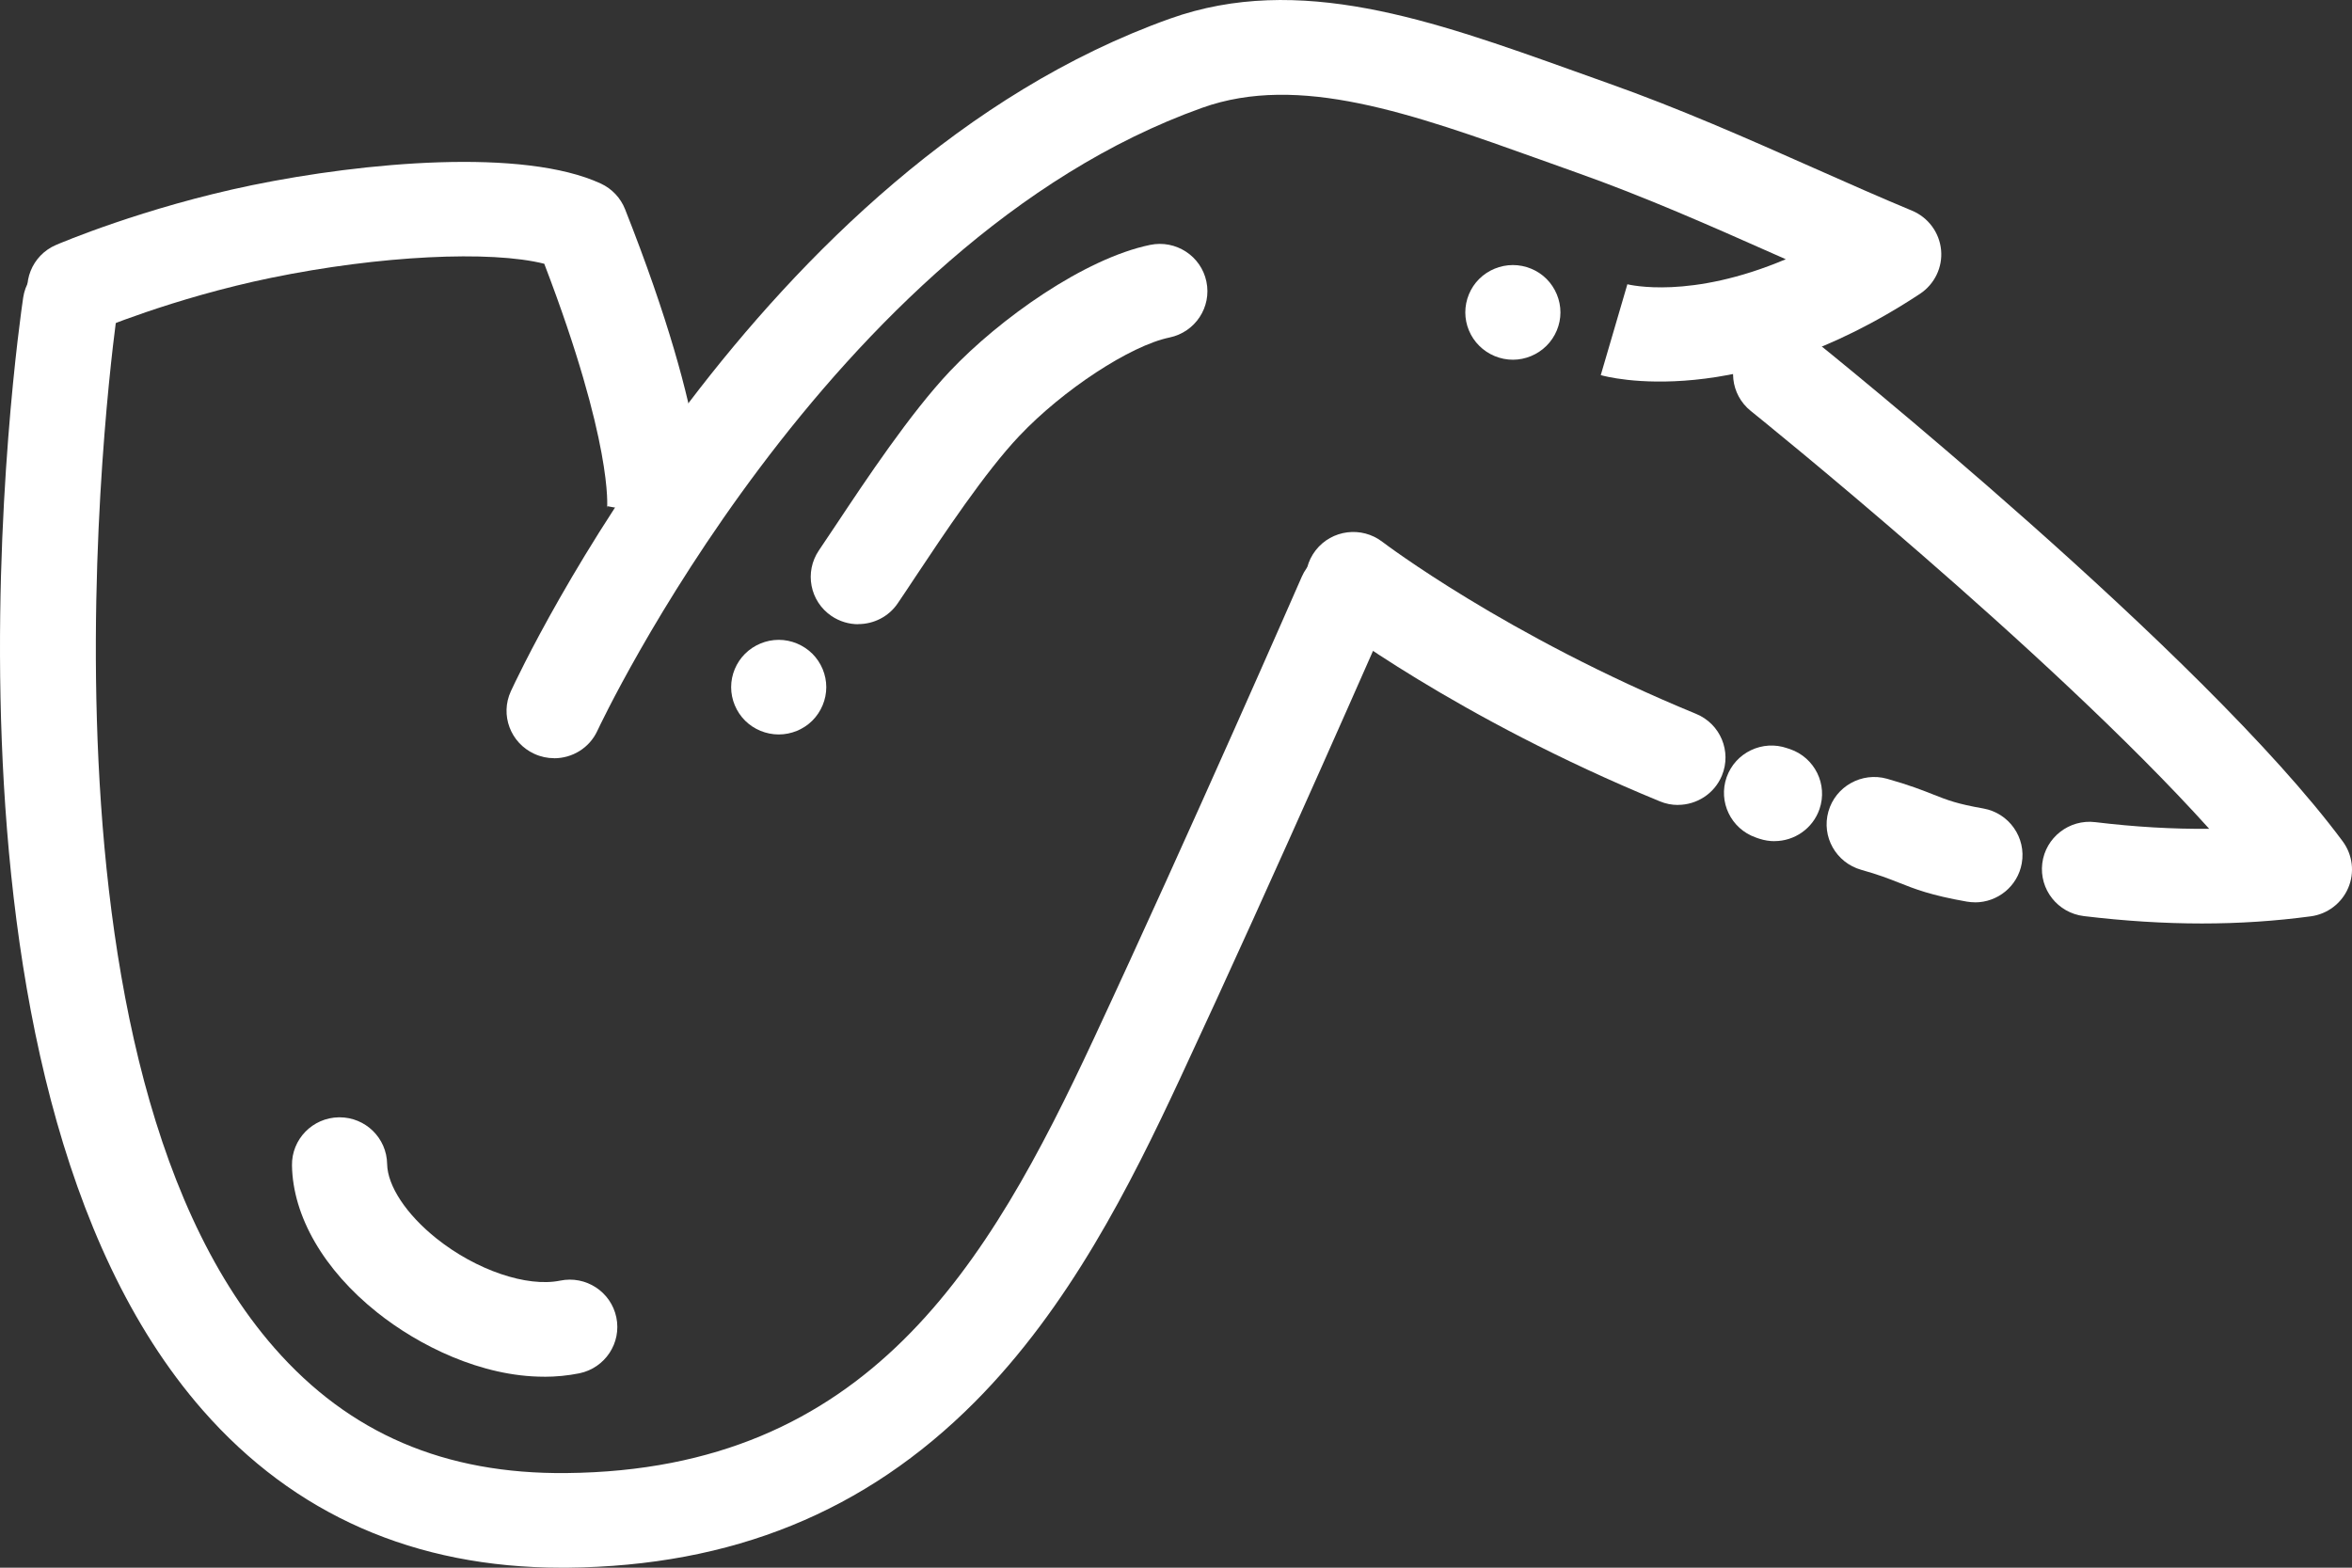
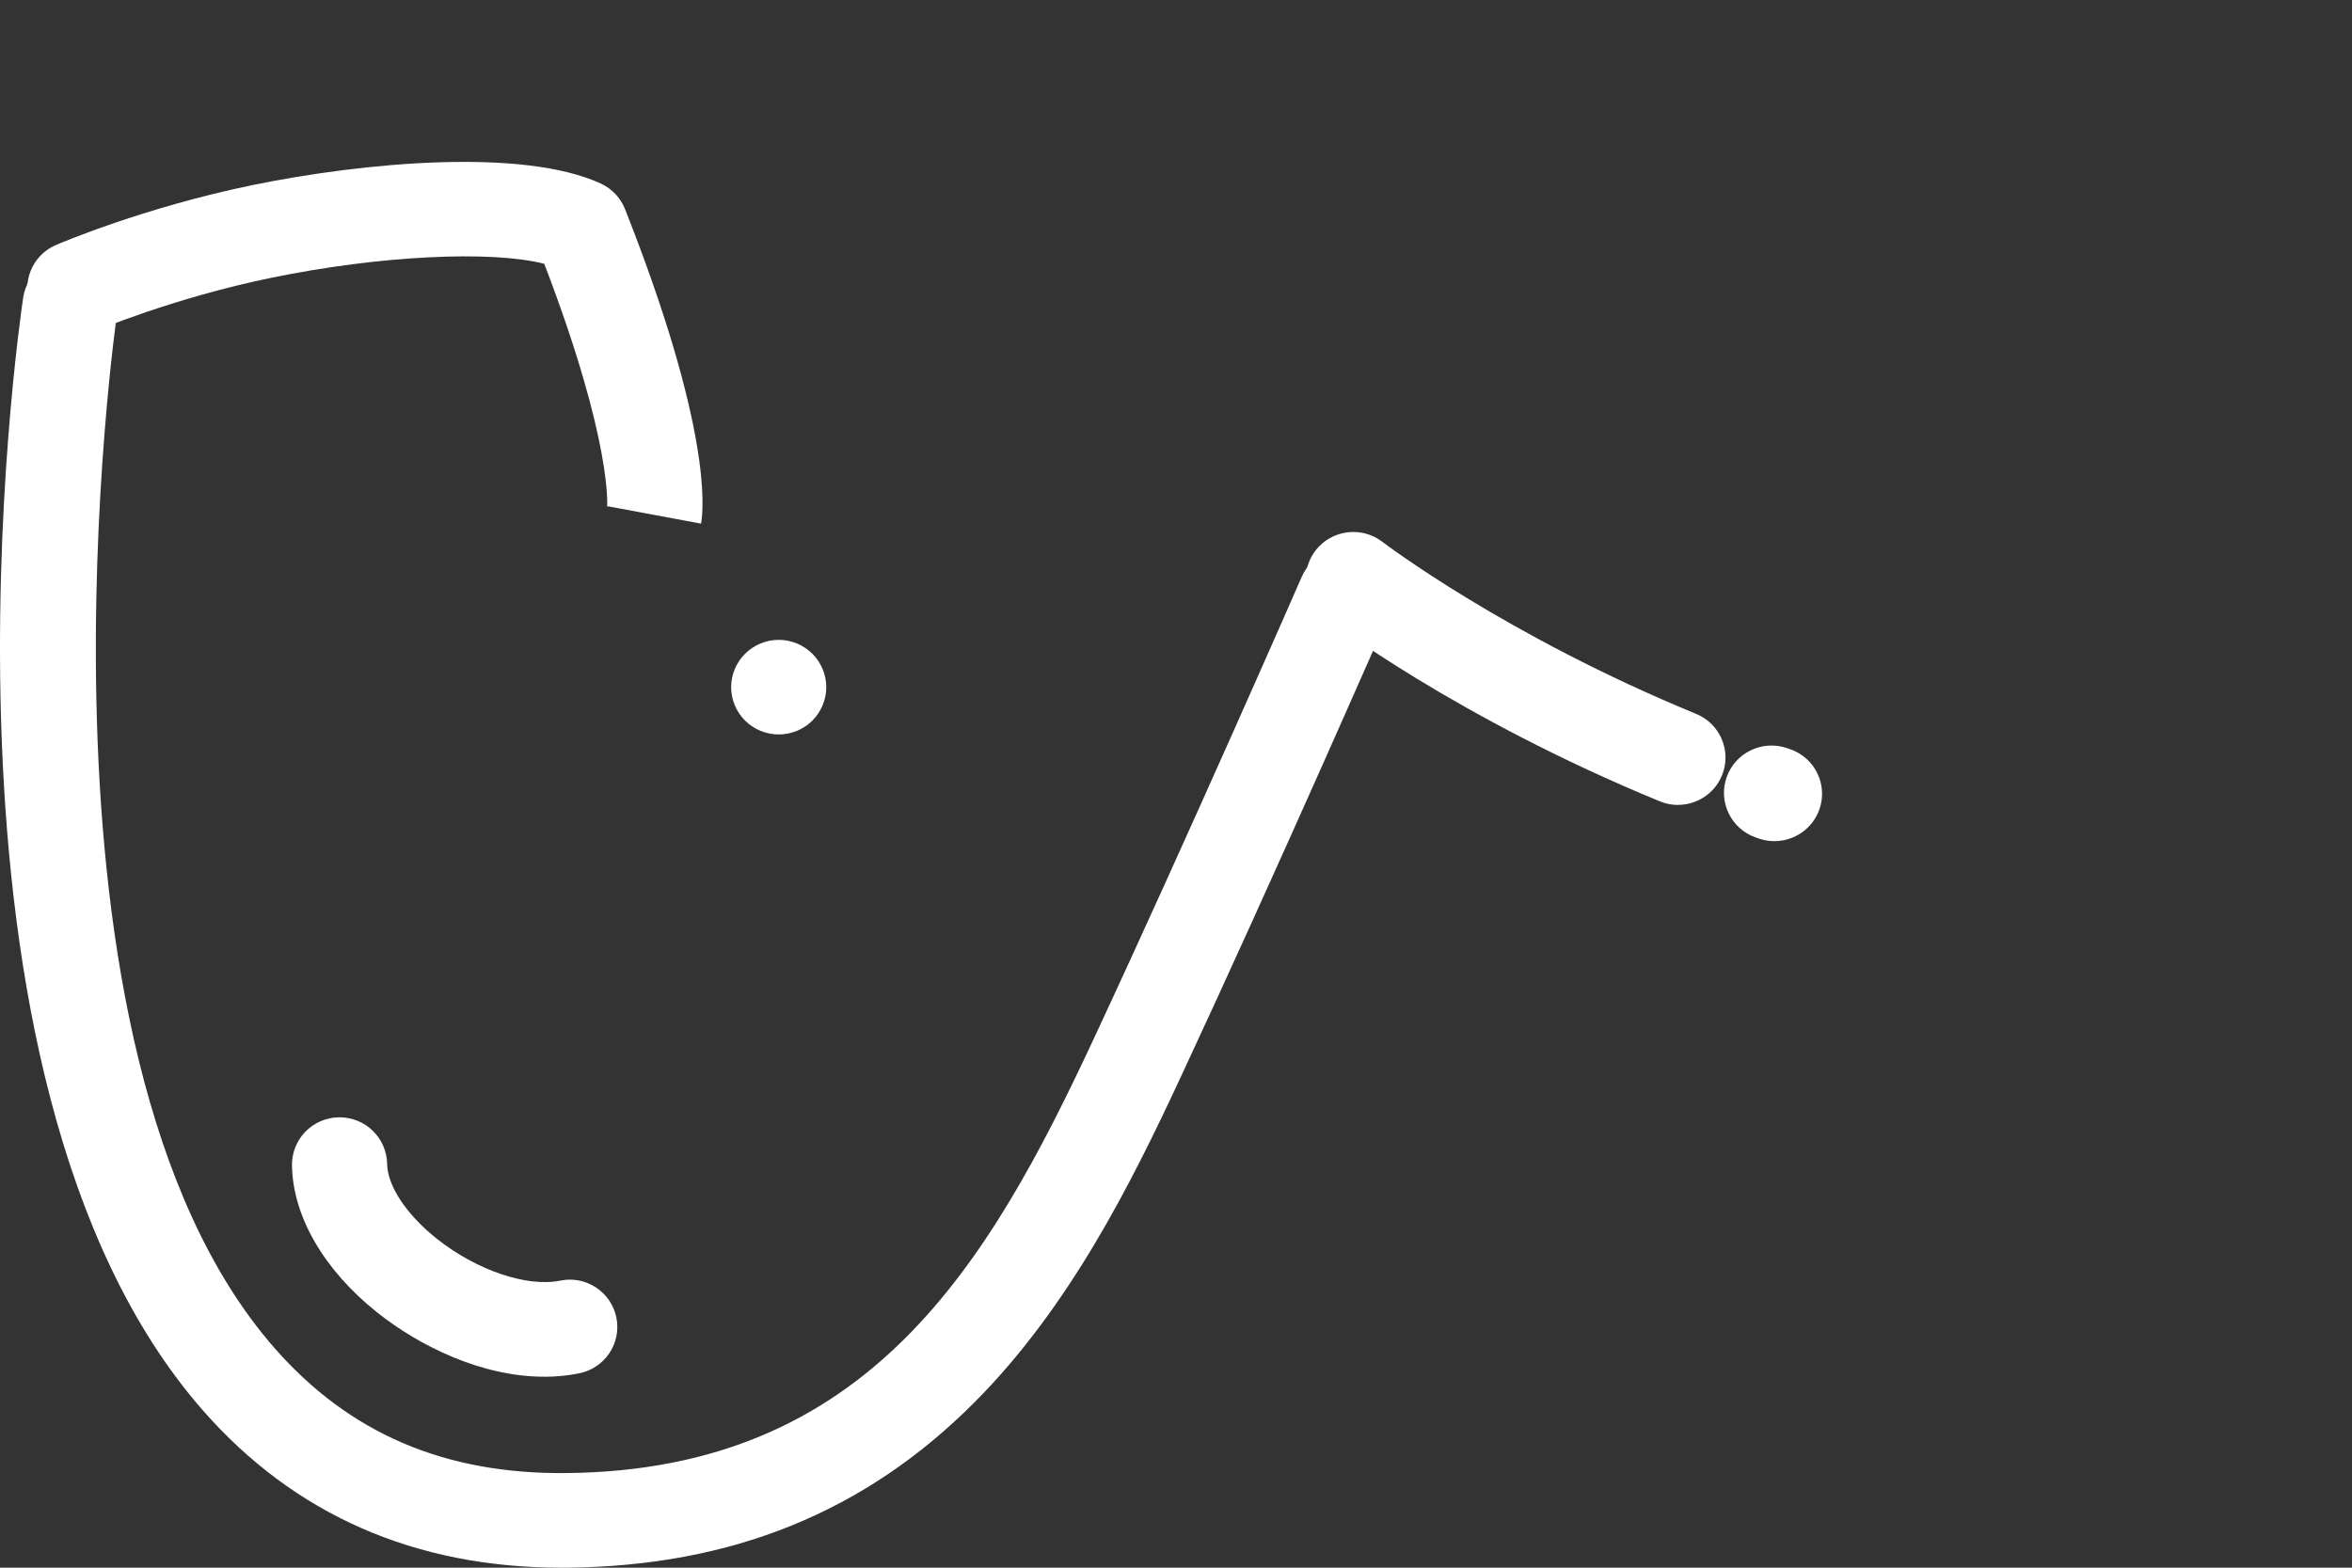
<svg xmlns="http://www.w3.org/2000/svg" width="42" height="28" viewBox="0 0 42 28" fill="none">
  <rect x="0" y="0" width="42" height="28" fill="#333333" stroke="none" />
  <g clip-path="url(#clip0_3854_17640)">
-     <path d="M9.895 13.542C9.776 13.542 9.656 13.517 9.541 13.464C9.115 13.269 8.927 12.768 9.123 12.345C9.299 11.963 13.514 2.967 20.893 0.333C23.197 -0.489 25.574 0.362 28.09 1.262C28.294 1.335 28.5 1.41 28.708 1.483C29.991 1.937 31.211 2.478 32.39 3.001C32.999 3.271 33.574 3.526 34.144 3.763C34.433 3.884 34.632 4.153 34.662 4.463C34.692 4.773 34.547 5.075 34.285 5.248C31.054 7.379 28.684 6.728 28.585 6.7L29.06 5.078L29.049 5.075C29.105 5.088 30.185 5.352 31.889 4.63C31.826 4.602 31.763 4.575 31.699 4.546C30.55 4.036 29.361 3.509 28.139 3.077C27.929 3.002 27.721 2.927 27.516 2.854C25.198 2.024 23.197 1.308 21.468 1.925C14.767 4.317 10.708 12.964 10.668 13.051C10.525 13.361 10.218 13.543 9.896 13.543L9.895 13.542Z" fill="white" />
    <path d="M29.962 14.377C29.854 14.377 29.744 14.356 29.639 14.312C26.011 12.821 23.741 11.088 23.646 11.015C23.275 10.729 23.207 10.199 23.494 9.829C23.782 9.46 24.314 9.393 24.686 9.678C24.707 9.694 26.884 11.351 30.287 12.75C30.721 12.928 30.927 13.422 30.748 13.853C30.613 14.179 30.296 14.376 29.962 14.376V14.377Z" fill="white" />
    <path d="M31.688 15.024C31.599 15.024 31.509 15.01 31.42 14.981C31.408 14.977 31.395 14.973 31.383 14.969L31.353 14.958C30.91 14.803 30.678 14.321 30.833 13.881C30.989 13.44 31.475 13.209 31.916 13.364L31.933 13.37C31.942 13.373 31.952 13.376 31.962 13.379C32.406 13.53 32.643 14.01 32.491 14.451C32.37 14.802 32.04 15.023 31.688 15.023V15.024Z" fill="white" />
-     <path d="M35.269 16.116C35.22 16.116 35.17 16.112 35.119 16.103C34.476 15.99 34.197 15.88 33.901 15.762C33.728 15.694 33.549 15.623 33.238 15.536C32.786 15.409 32.523 14.943 32.65 14.494C32.777 14.045 33.247 13.783 33.697 13.909C34.094 14.021 34.335 14.116 34.529 14.193C34.778 14.291 34.943 14.357 35.416 14.44C35.877 14.522 36.185 14.96 36.103 15.42C36.03 15.83 35.672 16.117 35.268 16.117L35.269 16.116Z" fill="white" />
-     <path d="M39.322 16.494C38.645 16.494 37.944 16.45 37.211 16.362C36.745 16.305 36.413 15.885 36.469 15.421C36.526 14.958 36.951 14.628 37.414 14.684C38.126 14.77 38.801 14.809 39.45 14.803C36.577 11.613 31.324 7.388 31.264 7.34C30.899 7.047 30.841 6.515 31.136 6.152C31.431 5.789 31.965 5.732 32.33 6.025C32.615 6.254 39.333 11.657 41.834 15.027C42.012 15.268 42.05 15.583 41.933 15.858C41.816 16.133 41.562 16.326 41.266 16.366C40.634 16.451 39.989 16.494 39.322 16.494Z" fill="white" />
    <path d="M10.025 28C7.41 28 5.255 27.054 3.62 25.187C-1.59 19.239 0.33 5.881 0.414 5.315C0.483 4.854 0.915 4.535 1.378 4.603C1.842 4.672 2.163 5.101 2.095 5.563C2.076 5.694 0.205 18.719 4.903 24.078C6.237 25.6 7.939 26.332 10.114 26.31C15.495 26.258 17.64 22.61 19.532 18.552C21.237 14.896 23.226 10.347 23.246 10.301C23.433 9.873 23.934 9.677 24.363 9.863C24.794 10.049 24.991 10.547 24.804 10.974C24.784 11.02 22.787 15.587 21.073 19.262C20.184 21.169 19.094 23.345 17.407 25.041C15.453 27.004 13.073 27.971 10.13 28C10.095 28 10.06 28 10.025 28Z" fill="white" />
    <path d="M12.517 9.352L10.847 9.041C10.847 9.041 10.844 9.051 10.841 9.074C10.842 9.062 10.95 7.925 9.719 4.711C8.765 4.469 6.782 4.563 4.842 4.962C3.083 5.324 1.686 5.918 1.673 5.925C1.243 6.11 0.743 5.913 0.557 5.485C0.371 5.057 0.569 4.56 1 4.375C1.063 4.348 2.57 3.706 4.498 3.308C6.508 2.895 9.345 2.639 10.73 3.279C10.928 3.371 11.082 3.535 11.162 3.737C12.717 7.672 12.565 9.106 12.518 9.354L12.517 9.352Z" fill="white" />
    <path d="M9.715 24.589C8.594 24.589 7.477 24.033 6.735 23.441C5.783 22.682 5.228 21.724 5.214 20.814C5.207 20.348 5.581 19.963 6.051 19.956C6.056 19.956 6.06 19.956 6.064 19.956C6.527 19.956 6.905 20.326 6.913 20.788C6.919 21.182 7.258 21.693 7.798 22.123C8.504 22.686 9.41 22.994 10.002 22.873C10.461 22.778 10.91 23.071 11.006 23.529C11.101 23.986 10.806 24.432 10.347 24.528C10.138 24.57 9.927 24.59 9.716 24.59L9.715 24.589Z" fill="white" />
-     <path d="M15.326 11.149C15.162 11.149 14.995 11.101 14.849 11.003C14.461 10.74 14.361 10.216 14.624 9.829C14.711 9.701 14.816 9.544 14.933 9.368C15.46 8.575 16.256 7.378 16.963 6.63C17.85 5.693 19.363 4.617 20.538 4.374C20.997 4.279 21.448 4.572 21.543 5.029C21.639 5.486 21.343 5.933 20.884 6.028C20.186 6.172 18.982 6.961 18.201 7.787C17.593 8.428 16.845 9.554 16.35 10.298C16.229 10.481 16.121 10.644 16.03 10.777C15.866 11.018 15.598 11.147 15.326 11.147V11.149Z" fill="white" />
    <path d="M13.906 13.118C13.682 13.118 13.463 13.028 13.305 12.871C13.147 12.713 13.056 12.496 13.056 12.273C13.056 12.05 13.147 11.833 13.305 11.676C13.463 11.519 13.682 11.428 13.906 11.428C14.13 11.428 14.348 11.519 14.506 11.676C14.664 11.833 14.755 12.05 14.755 12.273C14.755 12.496 14.664 12.713 14.506 12.871C14.348 13.028 14.13 13.118 13.906 13.118Z" fill="white" />
-     <path d="M27.016 6.425C26.792 6.425 26.573 6.334 26.415 6.176C26.256 6.019 26.166 5.801 26.166 5.58C26.166 5.358 26.256 5.138 26.415 4.981C26.573 4.824 26.792 4.734 27.016 4.734C27.24 4.734 27.459 4.824 27.616 4.981C27.774 5.139 27.865 5.357 27.865 5.58C27.865 5.802 27.774 6.019 27.616 6.176C27.458 6.334 27.239 6.425 27.016 6.425Z" fill="white" />
  </g>
  <defs>
    <clipPath id="clip0_3854_17640">
      <rect width="42" height="28" fill="white" />
    </clipPath>
  </defs>
</svg>